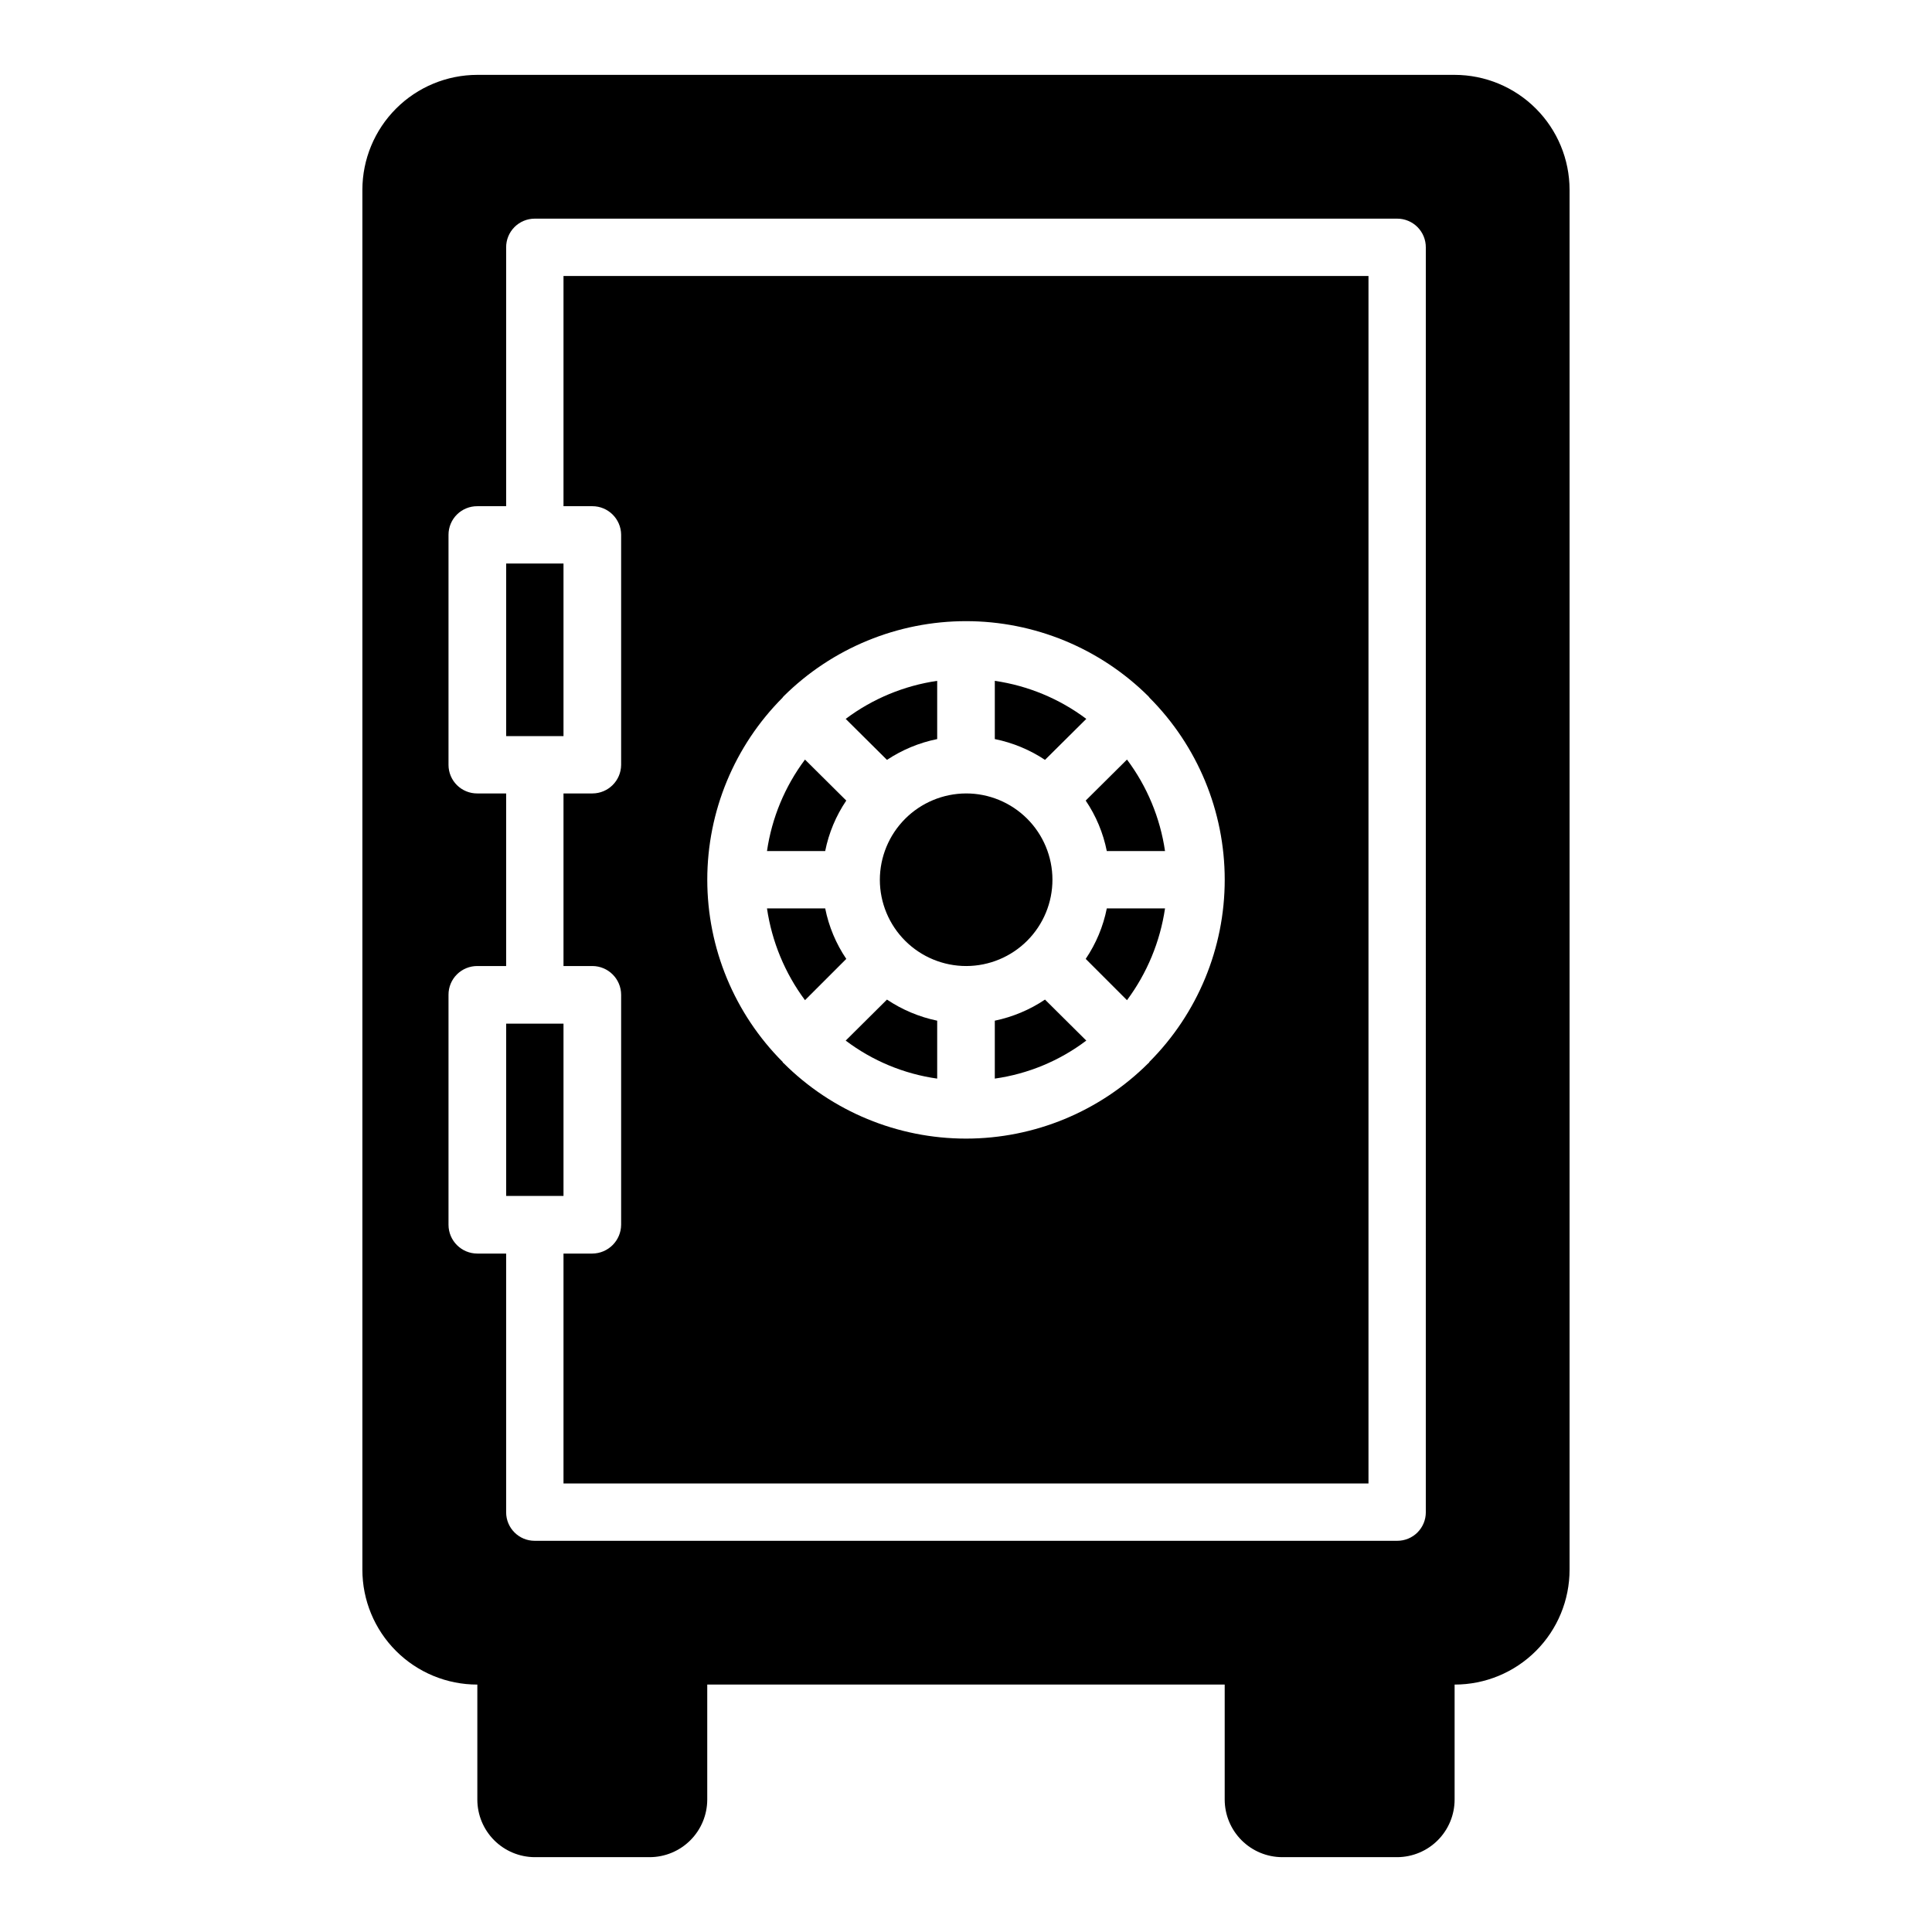
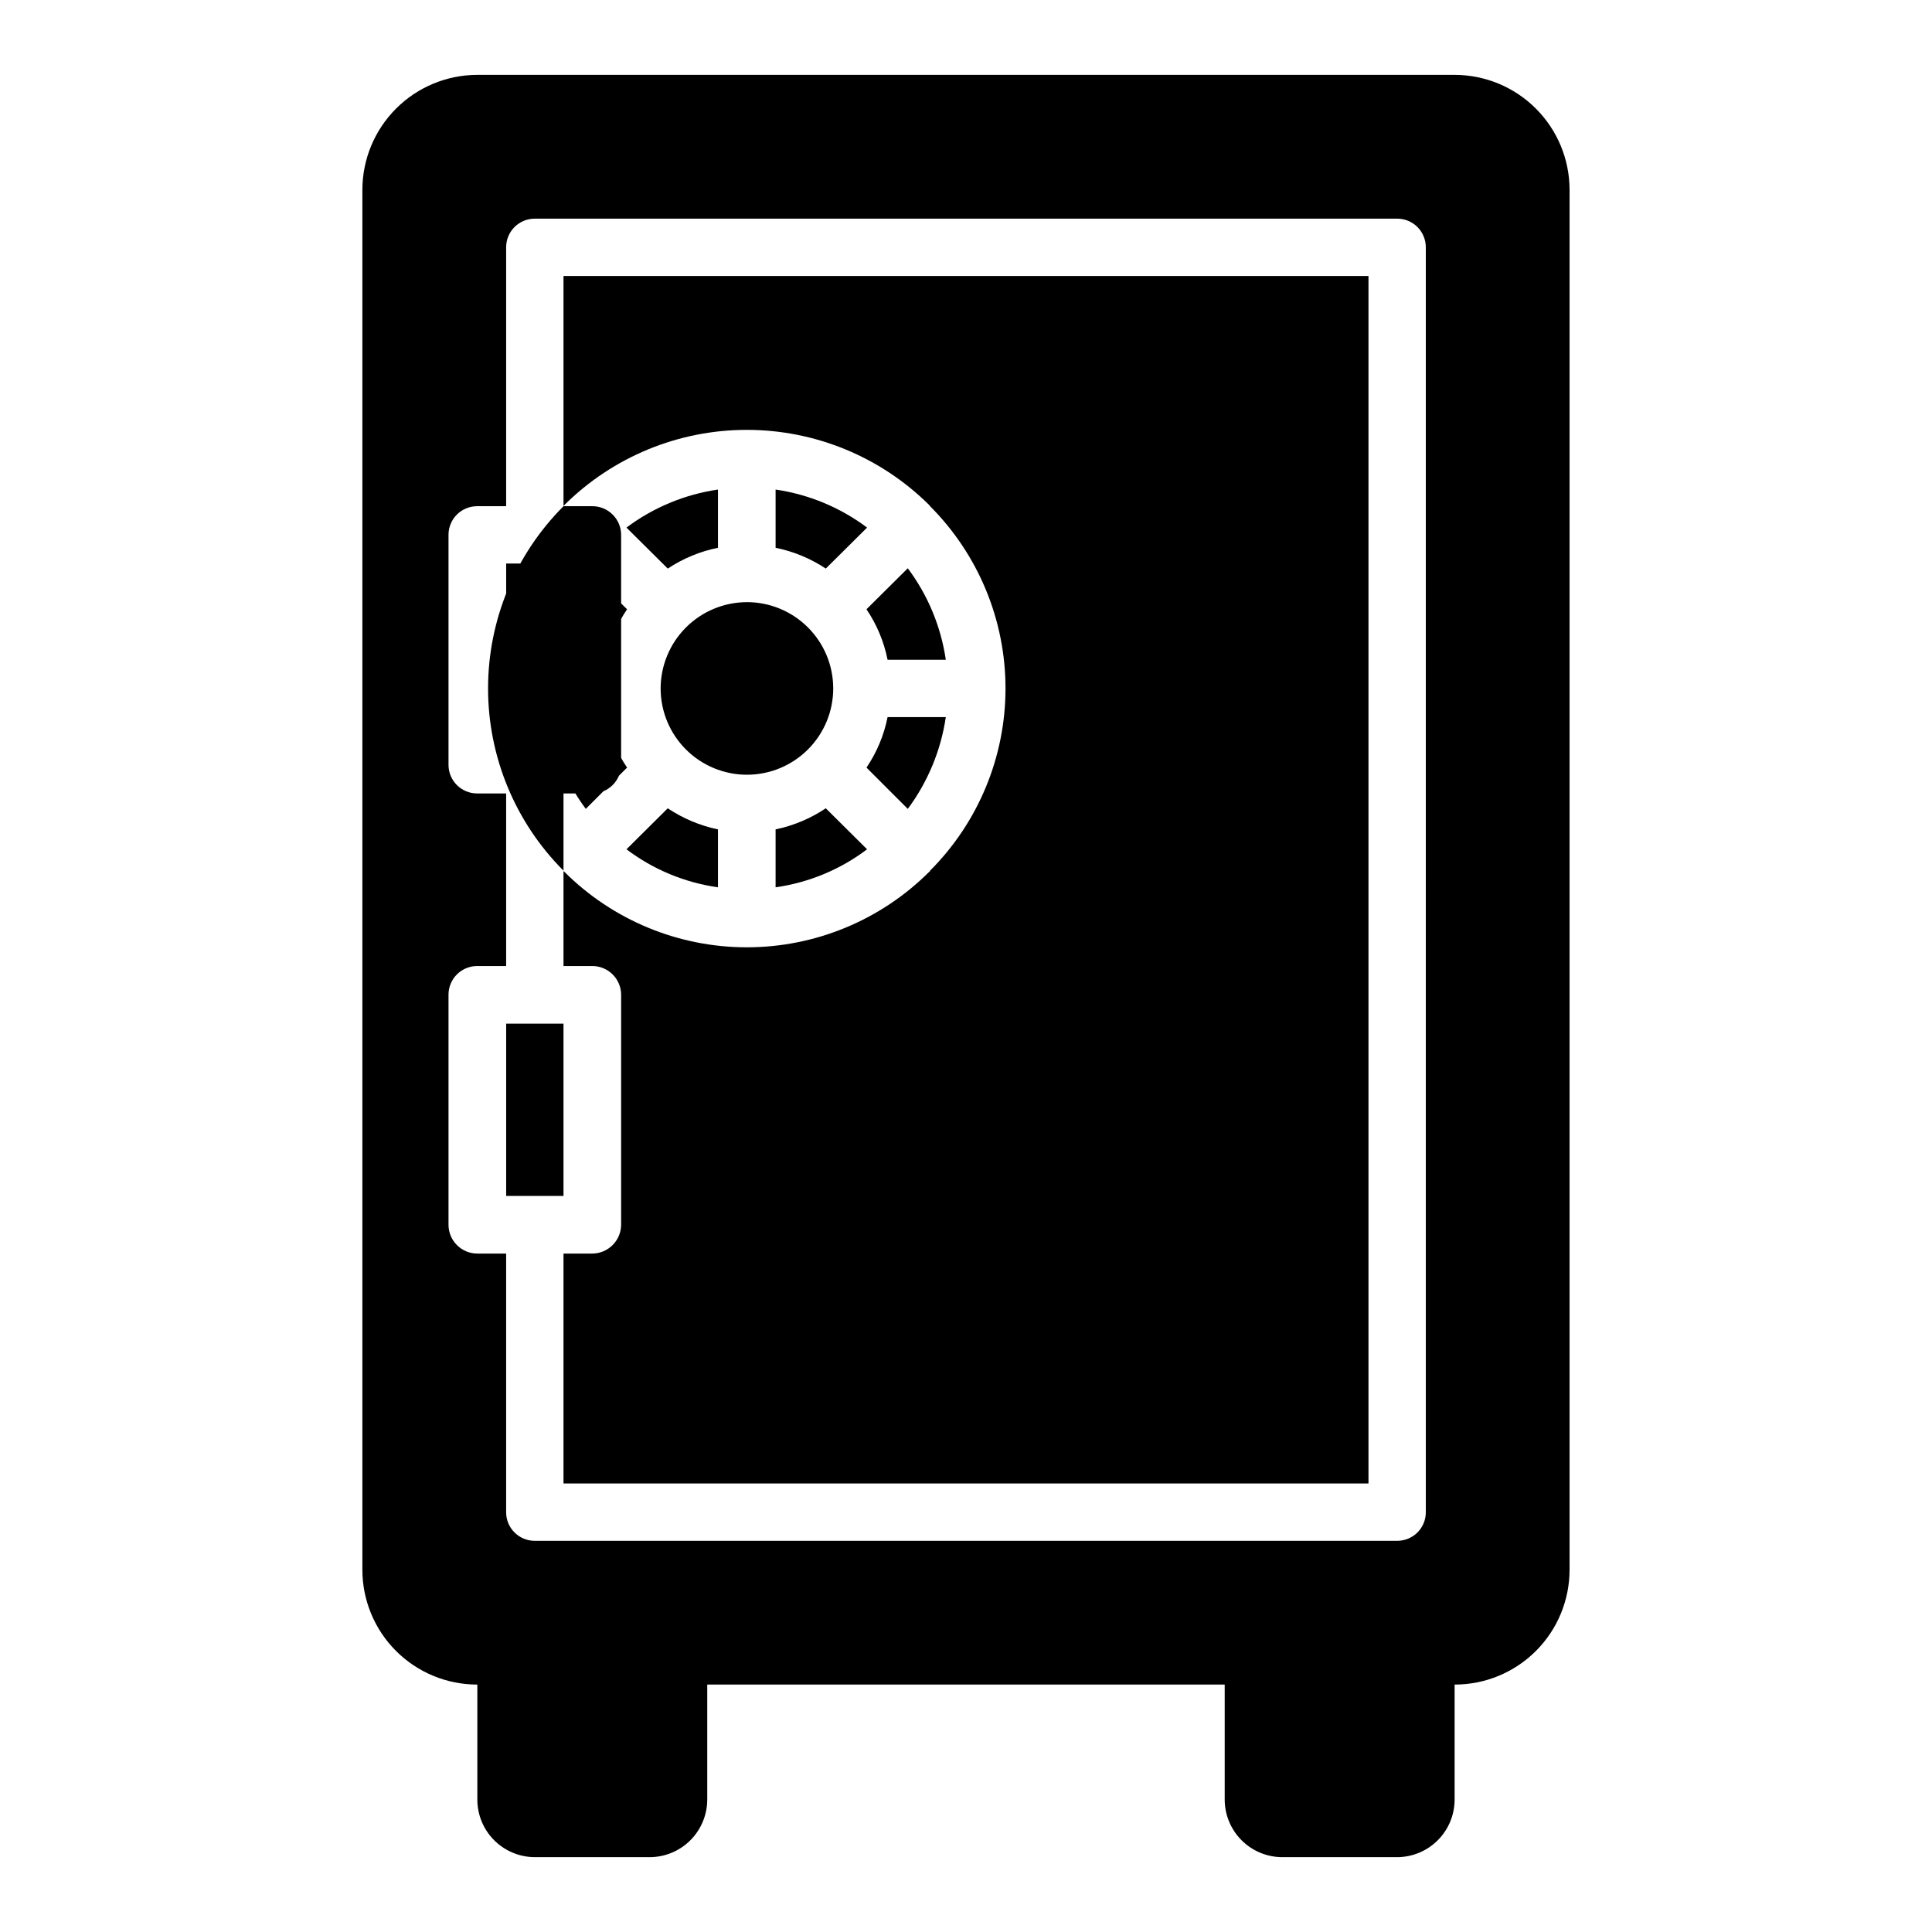
<svg xmlns="http://www.w3.org/2000/svg" fill="#000000" width="800px" height="800px" version="1.1" viewBox="144 144 512 512">
-   <path d="m529.49 163.84h-258.99c-8.078 0.008-15.824 3.219-21.535 8.934-5.711 5.711-8.922 13.457-8.93 21.531v365.66c-0.008 8.082 3.199 15.836 8.914 21.551 5.715 5.715 13.469 8.922 21.551 8.914v30.465c0 4.039 1.598 7.91 4.445 10.773 2.848 2.859 6.711 4.477 10.746 4.5h30.465c4.051-0.004 7.934-1.613 10.797-4.477 2.863-2.863 4.473-6.746 4.477-10.797v-30.465h137.13v30.465c0.004 4.051 1.617 7.934 4.477 10.797 2.863 2.863 6.746 4.473 10.797 4.477h30.465c4.035-0.023 7.902-1.641 10.746-4.5 2.848-2.863 4.445-6.734 4.445-10.773v-30.465c8.082 0.008 15.836-3.199 21.551-8.914 5.715-5.715 8.922-13.469 8.914-21.551v-365.66c-0.004-8.074-3.219-15.82-8.93-21.531-5.711-5.715-13.457-8.926-21.535-8.934zm-7.637 380.93 0.004 0.004c0 2.004-0.797 3.926-2.215 5.344s-3.34 2.211-5.344 2.211h-228.61c-4.172 0-7.555-3.383-7.555-7.555v-68.566h-7.637c-4.215-0.004-7.633-3.418-7.637-7.637v-60.93c-0.012-2.027 0.789-3.977 2.223-5.41 1.438-1.434 3.387-2.234 5.414-2.223h7.637v-45.738h-7.637c-2.016 0.016-3.957-0.773-5.391-2.191-1.434-1.418-2.242-3.348-2.246-5.367v-61.008c0.004-2.016 0.812-3.945 2.246-5.363 1.434-1.418 3.375-2.207 5.391-2.191h7.637v-68.566c-0.016-2.016 0.773-3.957 2.191-5.391 1.418-1.43 3.348-2.242 5.363-2.246h228.61c2.016 0.004 3.945 0.816 5.367 2.246 1.418 1.434 2.207 3.375 2.191 5.391zm-228.52-83.832h-15.191v-45.656h15.191zm0-121.86h-15.191v-45.738h15.191zm0-60.93h7.637c4.188-0.008 7.598 3.367 7.637 7.555v61.008c-0.039 4.191-3.449 7.562-7.637 7.559h-7.637v45.738h7.637c4.215 0.004 7.633 3.418 7.637 7.633v60.93c-0.031 4.207-3.434 7.606-7.637 7.637h-7.637v60.93h213.33v-320h-213.33zm58.094 50.695c0-0.078 0-0.078 0.078-0.156 0.078-0.078 0.156-0.078 0.156-0.156l0.004-0.004c12.852-12.758 30.227-19.914 48.336-19.914 18.105 0 35.48 7.156 48.332 19.914 0 0.078 0.078 0.078 0.156 0.156s0.078 0.078 0.078 0.156l0.004 0.004c12.801 12.812 19.992 30.184 19.992 48.293 0 18.113-7.191 35.484-19.992 48.297 0.008 0.086-0.02 0.172-0.082 0.234-0.078 0-0.156 0-0.156 0.078-12.828 12.805-30.211 19.996-48.332 19.996-18.125 0-35.508-7.191-48.336-19.996 0-0.078-0.078-0.078-0.156-0.078-0.062-0.062-0.09-0.148-0.078-0.234-12.805-12.812-19.996-30.184-19.996-48.297 0-18.109 7.191-35.48 19.996-48.293zm27.629 80.059h0.004c4.035 2.703 8.551 4.602 13.305 5.59v15.352-0.004c-8.809-1.242-17.152-4.711-24.246-10.074zm-21.727 0.156h0.004c-5.316-7.152-8.777-15.508-10.074-24.324h15.43-0.004c0.953 4.789 2.856 9.34 5.59 13.383zm5.352-39.516h-15.422c1.281-8.797 4.746-17.133 10.074-24.246l10.941 10.863c-2.734 4.043-4.637 8.594-5.59 13.383zm58.254-24.168h0.004c-4.035-2.68-8.555-4.551-13.305-5.512v-15.43c8.797 1.281 17.137 4.746 24.246 10.078zm-41.879 0-10.941-10.863h0.004c7.113-5.332 15.449-8.797 24.246-10.078v15.43c-4.75 0.961-9.266 2.832-13.305 5.512zm52.664 10.785 10.941-10.863h0.004c5.328 7.113 8.793 15.449 10.078 24.246h-15.43c-0.953-4.789-2.856-9.34-5.59-13.383zm5.59 28.574h15.434c-1.301 8.816-4.762 17.172-10.078 24.324l-10.941-10.941c2.734-4.043 4.637-8.594 5.59-13.383zm-16.375 24.168 10.941 10.863h0.004c-7.094 5.363-15.438 8.832-24.246 10.074v-15.348c4.754-0.988 9.273-2.887 13.305-5.59zm-20.934-54.633c6.062-0.012 11.883 2.391 16.18 6.672 4.297 4.281 6.715 10.094 6.727 16.156 0.012 6.066-2.391 11.887-6.672 16.184-4.281 4.297-10.094 6.715-16.156 6.727-6.066 0.008-11.887-2.391-16.184-6.672s-6.715-10.094-6.727-16.16c0.004-6.059 2.406-11.875 6.684-16.168 4.281-4.293 10.086-6.715 16.148-6.738z" />
+   <path d="m529.49 163.84h-258.99c-8.078 0.008-15.824 3.219-21.535 8.934-5.711 5.711-8.922 13.457-8.93 21.531v365.66c-0.008 8.082 3.199 15.836 8.914 21.551 5.715 5.715 13.469 8.922 21.551 8.914v30.465c0 4.039 1.598 7.91 4.445 10.773 2.848 2.859 6.711 4.477 10.746 4.5h30.465c4.051-0.004 7.934-1.613 10.797-4.477 2.863-2.863 4.473-6.746 4.477-10.797v-30.465h137.13v30.465c0.004 4.051 1.617 7.934 4.477 10.797 2.863 2.863 6.746 4.473 10.797 4.477h30.465c4.035-0.023 7.902-1.641 10.746-4.5 2.848-2.863 4.445-6.734 4.445-10.773v-30.465c8.082 0.008 15.836-3.199 21.551-8.914 5.715-5.715 8.922-13.469 8.914-21.551v-365.66c-0.004-8.074-3.219-15.82-8.93-21.531-5.711-5.715-13.457-8.926-21.535-8.934zm-7.637 380.93 0.004 0.004c0 2.004-0.797 3.926-2.215 5.344s-3.34 2.211-5.344 2.211h-228.61c-4.172 0-7.555-3.383-7.555-7.555v-68.566h-7.637c-4.215-0.004-7.633-3.418-7.637-7.637v-60.93c-0.012-2.027 0.789-3.977 2.223-5.41 1.438-1.434 3.387-2.234 5.414-2.223h7.637v-45.738h-7.637c-2.016 0.016-3.957-0.773-5.391-2.191-1.434-1.418-2.242-3.348-2.246-5.367v-61.008c0.004-2.016 0.812-3.945 2.246-5.363 1.434-1.418 3.375-2.207 5.391-2.191h7.637v-68.566c-0.016-2.016 0.773-3.957 2.191-5.391 1.418-1.43 3.348-2.242 5.363-2.246h228.61c2.016 0.004 3.945 0.816 5.367 2.246 1.418 1.434 2.207 3.375 2.191 5.391zm-228.52-83.832h-15.191v-45.656h15.191zm0-121.86h-15.191v-45.738h15.191zm0-60.93h7.637c4.188-0.008 7.598 3.367 7.637 7.555v61.008c-0.039 4.191-3.449 7.562-7.637 7.559h-7.637v45.738h7.637c4.215 0.004 7.633 3.418 7.637 7.633v60.93c-0.031 4.207-3.434 7.606-7.637 7.637h-7.637v60.93h213.33v-320h-213.33zc0-0.078 0-0.078 0.078-0.156 0.078-0.078 0.156-0.078 0.156-0.156l0.004-0.004c12.852-12.758 30.227-19.914 48.336-19.914 18.105 0 35.48 7.156 48.332 19.914 0 0.078 0.078 0.078 0.156 0.156s0.078 0.078 0.078 0.156l0.004 0.004c12.801 12.812 19.992 30.184 19.992 48.293 0 18.113-7.191 35.484-19.992 48.297 0.008 0.086-0.02 0.172-0.082 0.234-0.078 0-0.156 0-0.156 0.078-12.828 12.805-30.211 19.996-48.332 19.996-18.125 0-35.508-7.191-48.336-19.996 0-0.078-0.078-0.078-0.156-0.078-0.062-0.062-0.09-0.148-0.078-0.234-12.805-12.812-19.996-30.184-19.996-48.297 0-18.109 7.191-35.48 19.996-48.293zm27.629 80.059h0.004c4.035 2.703 8.551 4.602 13.305 5.59v15.352-0.004c-8.809-1.242-17.152-4.711-24.246-10.074zm-21.727 0.156h0.004c-5.316-7.152-8.777-15.508-10.074-24.324h15.43-0.004c0.953 4.789 2.856 9.34 5.59 13.383zm5.352-39.516h-15.422c1.281-8.797 4.746-17.133 10.074-24.246l10.941 10.863c-2.734 4.043-4.637 8.594-5.59 13.383zm58.254-24.168h0.004c-4.035-2.68-8.555-4.551-13.305-5.512v-15.43c8.797 1.281 17.137 4.746 24.246 10.078zm-41.879 0-10.941-10.863h0.004c7.113-5.332 15.449-8.797 24.246-10.078v15.43c-4.75 0.961-9.266 2.832-13.305 5.512zm52.664 10.785 10.941-10.863h0.004c5.328 7.113 8.793 15.449 10.078 24.246h-15.43c-0.953-4.789-2.856-9.34-5.59-13.383zm5.59 28.574h15.434c-1.301 8.816-4.762 17.172-10.078 24.324l-10.941-10.941c2.734-4.043 4.637-8.594 5.59-13.383zm-16.375 24.168 10.941 10.863h0.004c-7.094 5.363-15.438 8.832-24.246 10.074v-15.348c4.754-0.988 9.273-2.887 13.305-5.59zm-20.934-54.633c6.062-0.012 11.883 2.391 16.18 6.672 4.297 4.281 6.715 10.094 6.727 16.156 0.012 6.066-2.391 11.887-6.672 16.184-4.281 4.297-10.094 6.715-16.156 6.727-6.066 0.008-11.887-2.391-16.184-6.672s-6.715-10.094-6.727-16.16c0.004-6.059 2.406-11.875 6.684-16.168 4.281-4.293 10.086-6.715 16.148-6.738z" />
</svg>